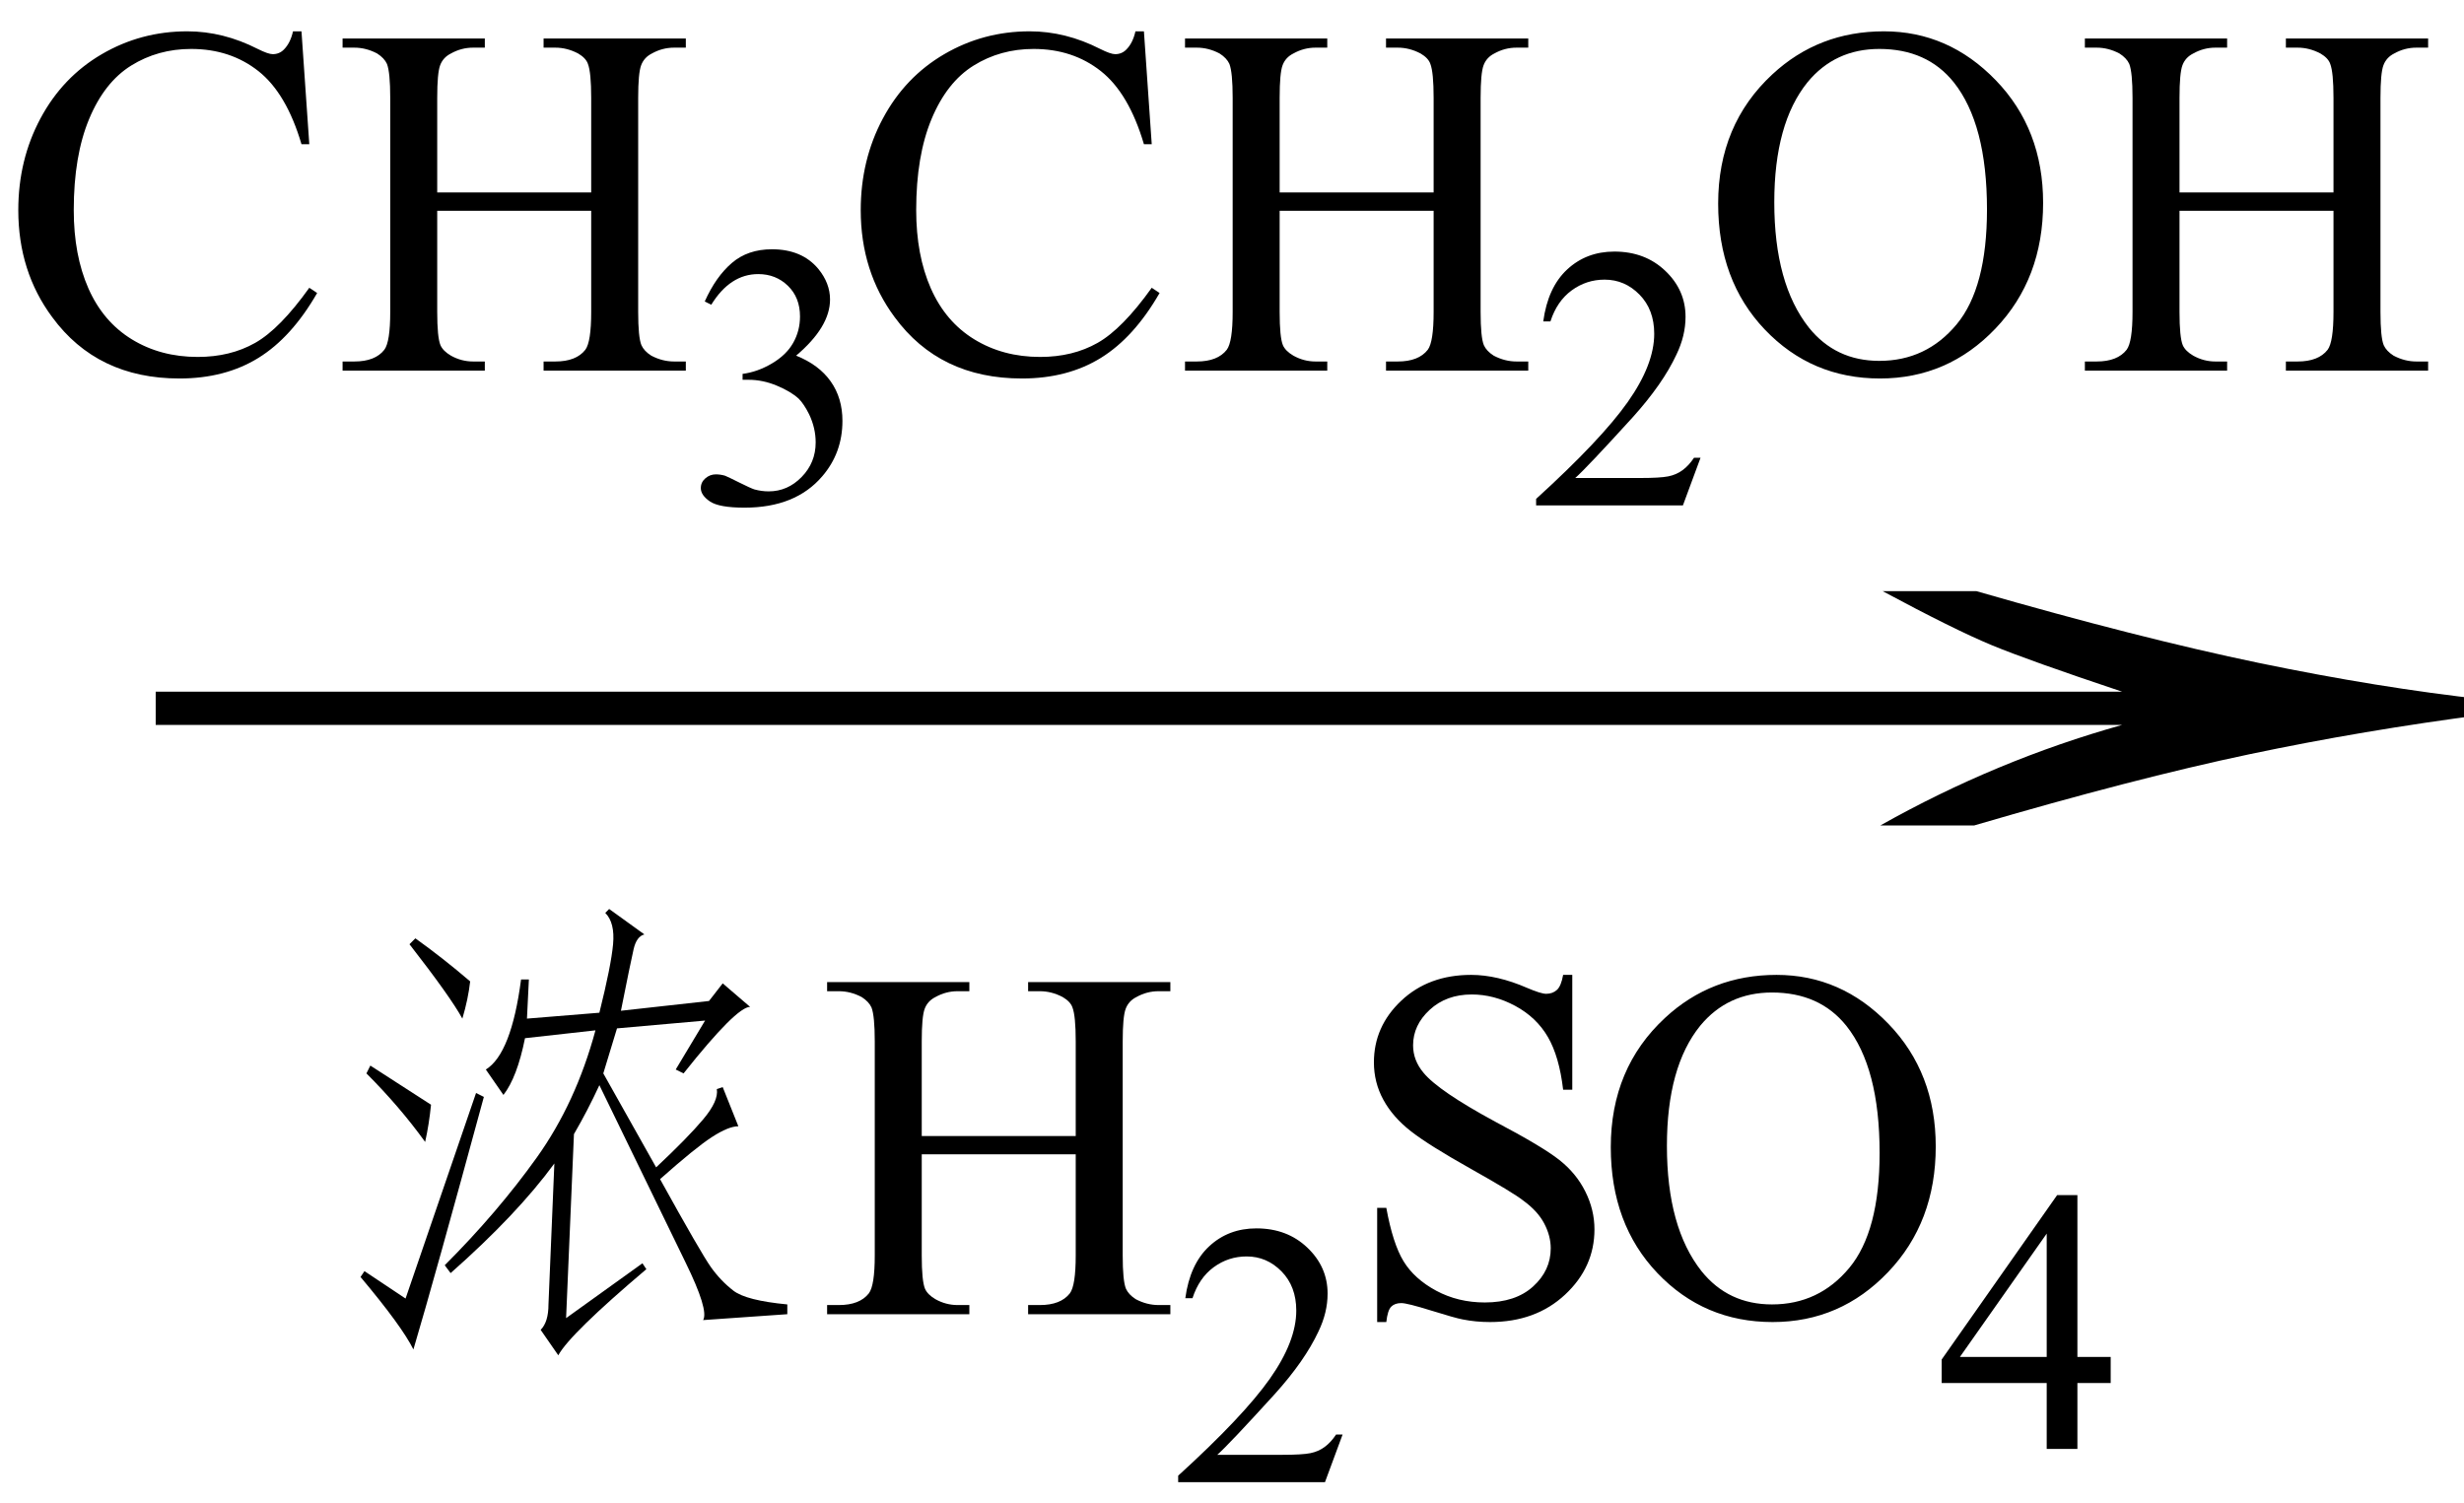
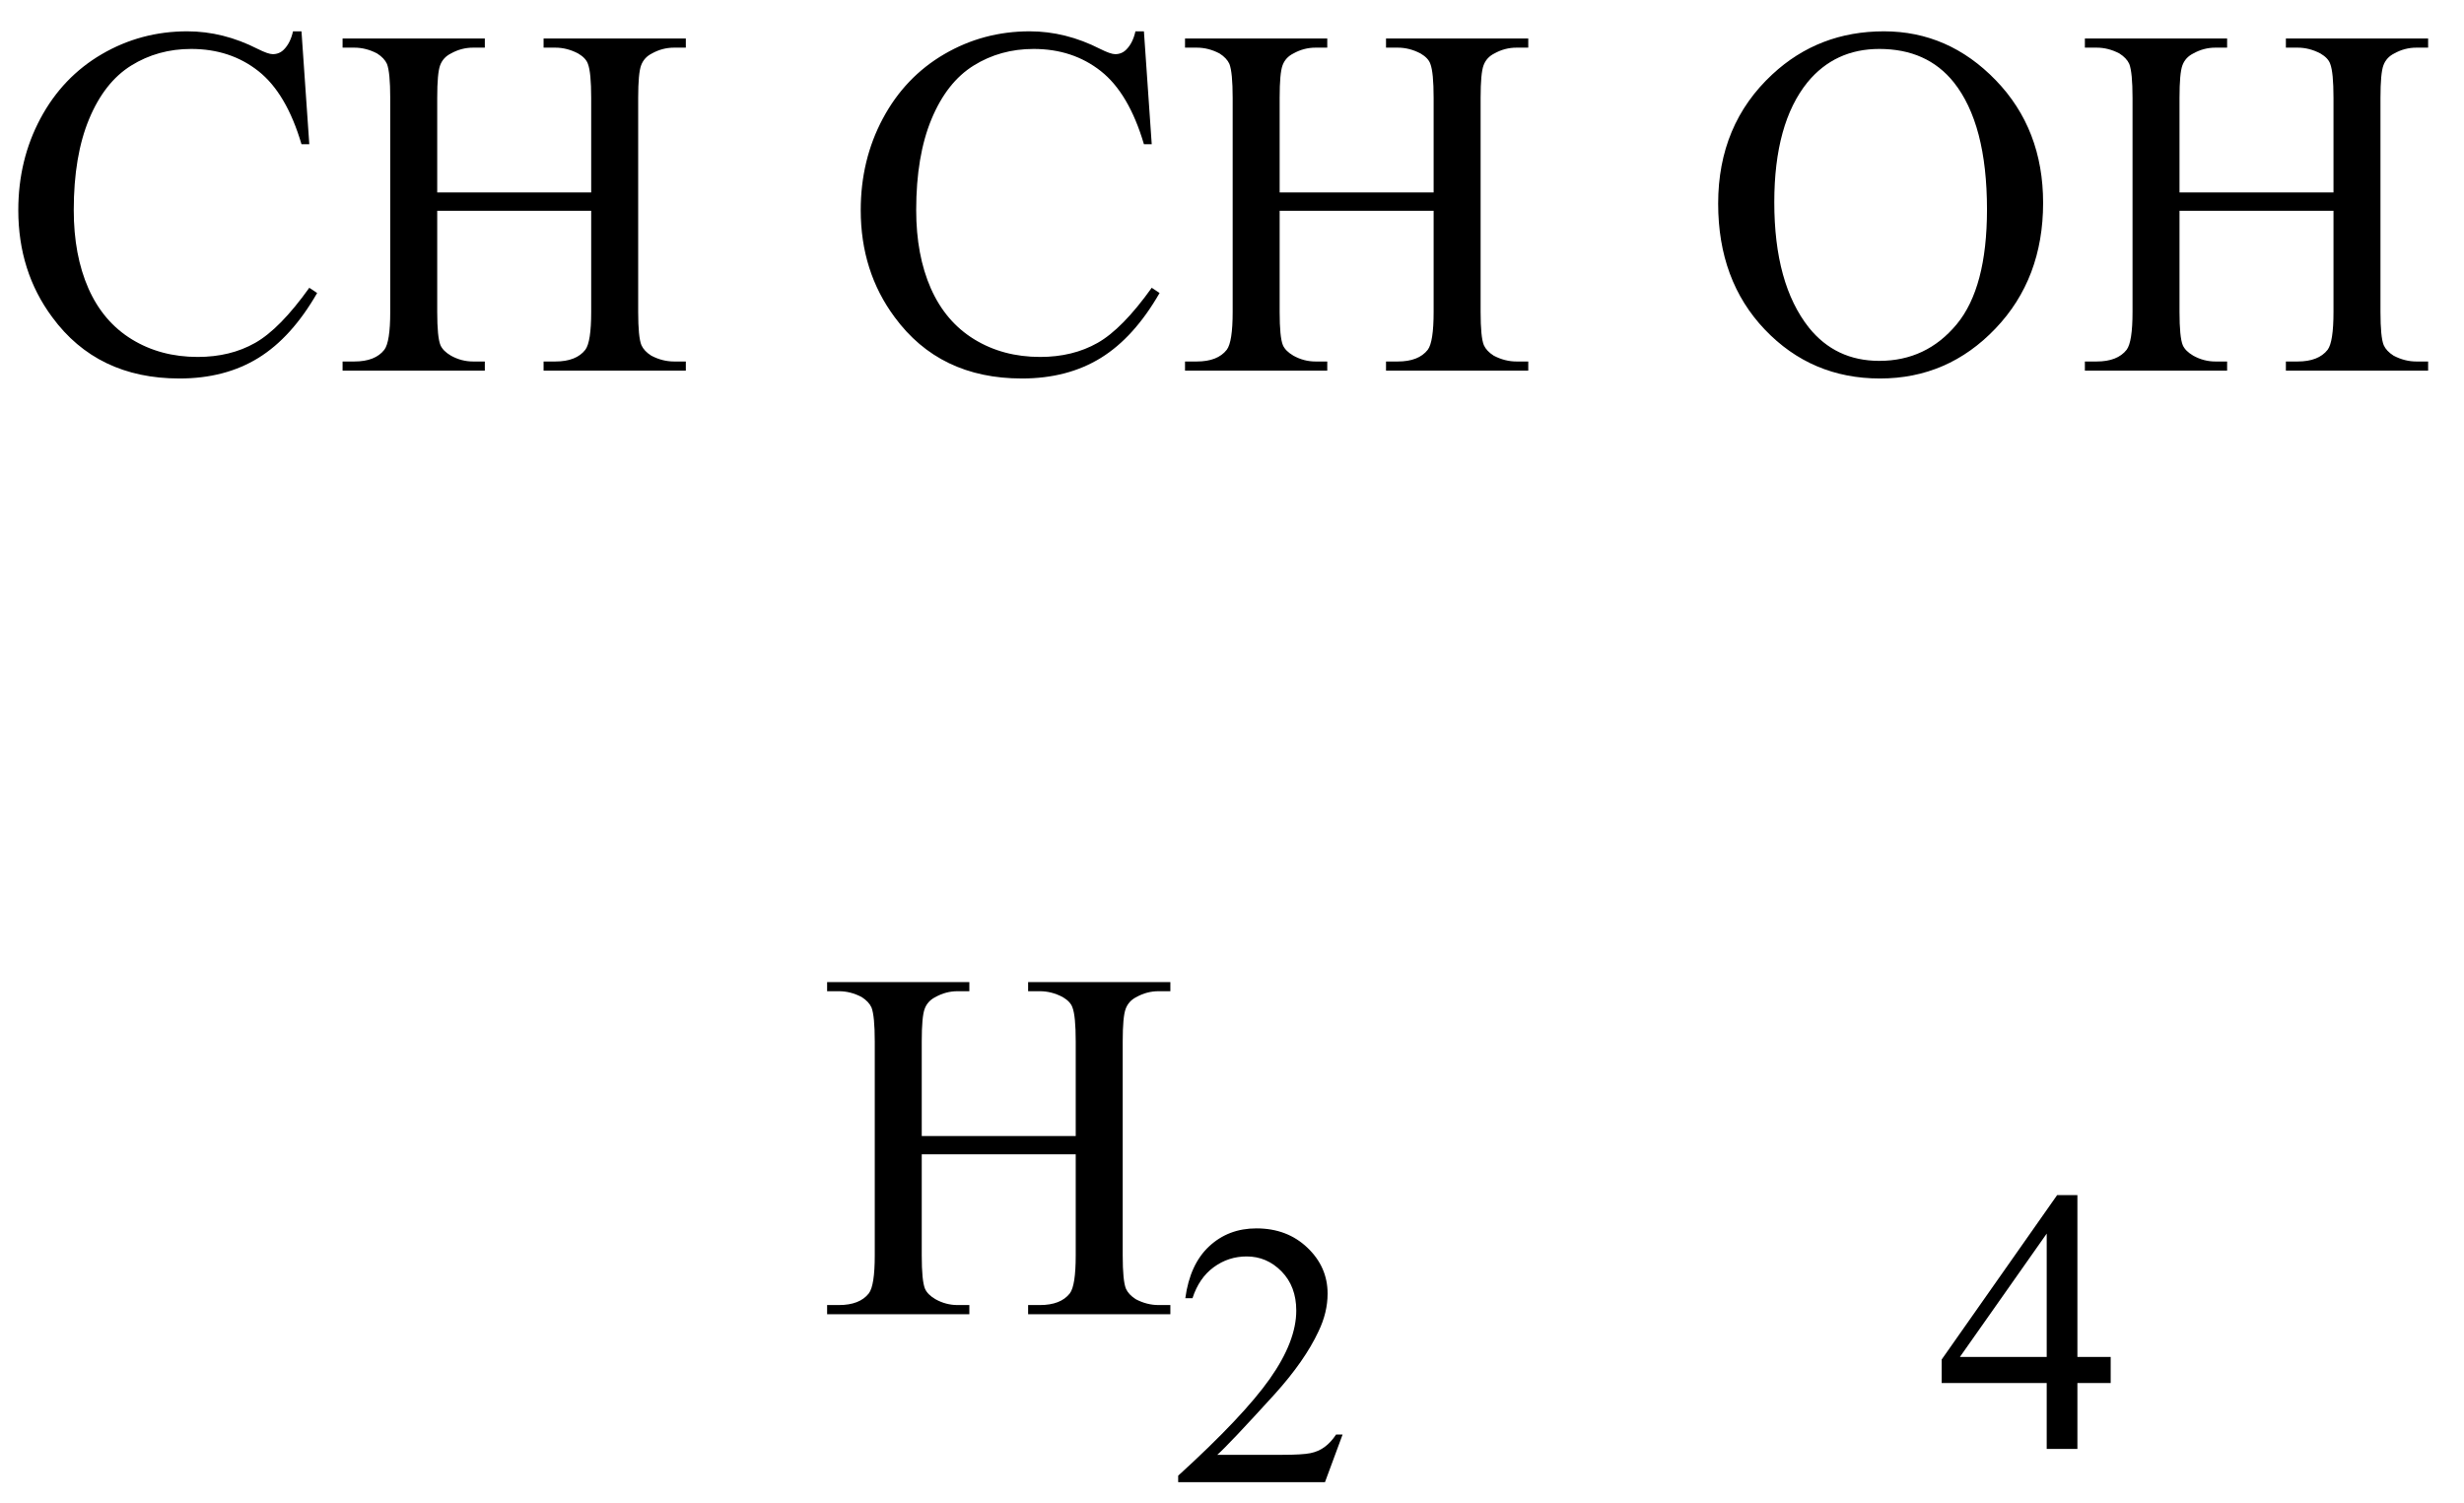
<svg xmlns="http://www.w3.org/2000/svg" stroke-dasharray="none" shape-rendering="auto" font-family="'Dialog'" width="59" text-rendering="auto" fill-opacity="1" contentScriptType="text/ecmascript" color-interpolation="auto" color-rendering="auto" preserveAspectRatio="xMidYMid meet" font-size="12" fill="black" stroke="black" image-rendering="auto" stroke-miterlimit="10" zoomAndPan="magnify" version="1.0" stroke-linecap="square" stroke-linejoin="miter" contentStyleType="text/css" font-style="normal" height="36" stroke-width="1" stroke-dashoffset="0" font-weight="normal" stroke-opacity="1">
  <defs id="genericDefs" />
  <g>
    <g text-rendering="optimizeLegibility" transform="translate(1.365,21) matrix(3.781,0,0,1,0,0)" color-rendering="optimizeQuality" color-interpolation="linearRGB" image-rendering="optimizeQuality">
-       <path d="M12.156 -6.844 Q13.188 -5.719 13.945 -5.125 Q14.703 -4.531 15.375 -4.25 L15.375 -3.891 Q14.609 -3.516 13.883 -2.938 Q13.156 -2.359 12.141 -1.234 L11.547 -1.234 Q12.281 -2.797 13.078 -3.641 L0.625 -3.641 L0.625 -4.438 L13.078 -4.438 Q12.484 -5.188 12.25 -5.555 Q12.016 -5.922 11.562 -6.844 L12.156 -6.844 Z" stroke="none" />
-     </g>
+       </g>
    <g text-rendering="optimizeLegibility" transform="translate(7.602,31.469)" color-rendering="optimizeQuality" color-interpolation="linearRGB" image-rendering="optimizeQuality">
-       <path d="M8.109 -3.516 Q8.859 -4.219 9.234 -4.664 Q9.609 -5.109 9.562 -5.391 L9.703 -5.438 L10.078 -4.5 Q9.844 -4.5 9.445 -4.242 Q9.047 -3.984 8.203 -3.234 Q9.188 -1.453 9.422 -1.125 Q9.656 -0.797 9.961 -0.562 Q10.266 -0.328 11.25 -0.234 L11.25 0 L9.234 0.141 Q9.375 -0.094 8.812 -1.242 Q8.25 -2.391 6.75 -5.484 Q6.469 -4.875 6.141 -4.312 L5.953 0.094 L7.781 -1.219 L7.875 -1.078 Q6.047 0.469 5.766 0.984 L5.344 0.375 Q5.531 0.188 5.531 -0.234 L5.672 -3.609 Q4.781 -2.391 3.188 -0.984 L3.047 -1.172 Q4.312 -2.438 5.25 -3.75 Q6.188 -5.062 6.656 -6.797 L4.969 -6.609 Q4.781 -5.672 4.453 -5.25 L4.031 -5.859 Q4.641 -6.234 4.875 -8.016 L5.062 -8.016 L5.016 -7.078 L6.75 -7.219 Q7.031 -8.344 7.078 -8.859 Q7.125 -9.375 6.891 -9.609 L6.984 -9.703 L7.828 -9.094 Q7.641 -9.047 7.57 -8.742 Q7.5 -8.438 7.266 -7.266 L9.375 -7.5 L9.703 -7.922 L10.359 -7.359 Q10.031 -7.359 8.766 -5.766 L8.578 -5.859 L9.281 -7.031 L7.172 -6.844 L6.844 -5.766 L8.109 -3.516 ZM1.125 -1.031 L2.109 -0.375 L3.797 -5.297 L3.984 -5.203 Q2.812 -0.891 2.297 0.844 Q2.016 0.281 1.031 -0.891 L1.125 -1.031 ZM2.344 -9 Q3 -8.531 3.656 -7.969 Q3.609 -7.547 3.469 -7.078 Q3.188 -7.594 2.203 -8.859 L2.344 -9 ZM2.578 -4.125 Q1.969 -4.969 1.172 -5.766 L1.266 -5.953 Q2.062 -5.438 2.719 -5.016 Q2.672 -4.547 2.578 -4.125 Z" stroke="none" />
      <path d="M14.469 -4.266 L18.156 -4.266 L18.156 -6.531 Q18.156 -7.141 18.078 -7.344 Q18.031 -7.484 17.844 -7.594 Q17.578 -7.734 17.297 -7.734 L17.016 -7.734 L17.016 -7.953 L20.422 -7.953 L20.422 -7.734 L20.141 -7.734 Q19.859 -7.734 19.609 -7.594 Q19.422 -7.5 19.352 -7.312 Q19.281 -7.125 19.281 -6.531 L19.281 -1.406 Q19.281 -0.797 19.359 -0.609 Q19.422 -0.469 19.594 -0.359 Q19.859 -0.219 20.141 -0.219 L20.422 -0.219 L20.422 0 L17.016 0 L17.016 -0.219 L17.297 -0.219 Q17.797 -0.219 18.016 -0.5 Q18.156 -0.688 18.156 -1.406 L18.156 -3.828 L14.469 -3.828 L14.469 -1.406 Q14.469 -0.797 14.547 -0.609 Q14.609 -0.469 14.797 -0.359 Q15.047 -0.219 15.328 -0.219 L15.609 -0.219 L15.609 0 L12.203 0 L12.203 -0.219 L12.484 -0.219 Q12.984 -0.219 13.203 -0.5 Q13.344 -0.688 13.344 -1.406 L13.344 -6.531 Q13.344 -7.141 13.266 -7.344 Q13.203 -7.484 13.031 -7.594 Q12.766 -7.734 12.484 -7.734 L12.203 -7.734 L12.203 -7.953 L15.609 -7.953 L15.609 -7.734 L15.328 -7.734 Q15.047 -7.734 14.797 -7.594 Q14.609 -7.5 14.539 -7.312 Q14.469 -7.125 14.469 -6.531 L14.469 -4.266 Z" stroke="none" />
    </g>
    <g text-rendering="optimizeLegibility" transform="translate(28.023,35.492)" color-rendering="optimizeQuality" color-interpolation="linearRGB" image-rendering="optimizeQuality">
      <path d="M4.125 -1.141 L3.703 0 L0.188 0 L0.188 -0.156 Q1.75 -1.578 2.383 -2.477 Q3.016 -3.375 3.016 -4.109 Q3.016 -4.688 2.664 -5.047 Q2.312 -5.406 1.828 -5.406 Q1.391 -5.406 1.039 -5.148 Q0.688 -4.891 0.531 -4.406 L0.359 -4.406 Q0.469 -5.219 0.93 -5.648 Q1.391 -6.078 2.062 -6.078 Q2.797 -6.078 3.281 -5.617 Q3.766 -5.156 3.766 -4.516 Q3.766 -4.062 3.547 -3.609 Q3.219 -2.906 2.5 -2.109 Q1.406 -0.906 1.125 -0.656 L2.688 -0.656 Q3.156 -0.656 3.352 -0.695 Q3.547 -0.734 3.695 -0.844 Q3.844 -0.953 3.969 -1.141 L4.125 -1.141 Z" stroke="none" />
    </g>
    <g text-rendering="optimizeLegibility" transform="translate(32.148,31.469)" color-rendering="optimizeQuality" color-interpolation="linearRGB" image-rendering="optimizeQuality">
-       <path d="M5.5 -8.125 L5.5 -5.375 L5.281 -5.375 Q5.188 -6.172 4.914 -6.641 Q4.641 -7.109 4.133 -7.383 Q3.625 -7.656 3.094 -7.656 Q2.484 -7.656 2.086 -7.289 Q1.688 -6.922 1.688 -6.438 Q1.688 -6.078 1.938 -5.781 Q2.297 -5.344 3.656 -4.609 Q4.781 -4.016 5.188 -3.695 Q5.594 -3.375 5.812 -2.938 Q6.031 -2.5 6.031 -2.031 Q6.031 -1.125 5.328 -0.469 Q4.625 0.188 3.531 0.188 Q3.188 0.188 2.875 0.125 Q2.703 0.094 2.125 -0.086 Q1.547 -0.266 1.406 -0.266 Q1.25 -0.266 1.164 -0.18 Q1.078 -0.094 1.047 0.188 L0.828 0.188 L0.828 -2.547 L1.047 -2.547 Q1.203 -1.688 1.461 -1.266 Q1.719 -0.844 2.242 -0.562 Q2.766 -0.281 3.406 -0.281 Q4.141 -0.281 4.562 -0.664 Q4.984 -1.047 4.984 -1.578 Q4.984 -1.875 4.828 -2.172 Q4.672 -2.469 4.328 -2.719 Q4.094 -2.906 3.078 -3.477 Q2.062 -4.047 1.633 -4.383 Q1.203 -4.719 0.977 -5.133 Q0.75 -5.547 0.75 -6.031 Q0.75 -6.891 1.406 -7.508 Q2.062 -8.125 3.078 -8.125 Q3.703 -8.125 4.422 -7.812 Q4.75 -7.672 4.875 -7.672 Q5.031 -7.672 5.133 -7.766 Q5.234 -7.859 5.281 -8.125 L5.5 -8.125 ZM10.391 -8.125 Q11.938 -8.125 13.07 -6.953 Q14.203 -5.781 14.203 -4.016 Q14.203 -2.203 13.062 -1.008 Q11.922 0.188 10.297 0.188 Q8.656 0.188 7.539 -0.984 Q6.422 -2.156 6.422 -4 Q6.422 -5.891 7.719 -7.094 Q8.828 -8.125 10.391 -8.125 ZM10.281 -7.703 Q9.219 -7.703 8.562 -6.906 Q7.766 -5.922 7.766 -4.031 Q7.766 -2.078 8.594 -1.031 Q9.234 -0.234 10.281 -0.234 Q11.406 -0.234 12.133 -1.109 Q12.859 -1.984 12.859 -3.859 Q12.859 -5.906 12.062 -6.906 Q11.422 -7.703 10.281 -7.703 Z" stroke="none" />
-     </g>
+       </g>
    <g text-rendering="optimizeLegibility" transform="translate(46.352,34.695)" color-rendering="optimizeQuality" color-interpolation="linearRGB" image-rendering="optimizeQuality">
      <path d="M4.188 -2.203 L4.188 -1.578 L3.391 -1.578 L3.391 0 L2.656 0 L2.656 -1.578 L0.141 -1.578 L0.141 -2.141 L2.906 -6.078 L3.391 -6.078 L3.391 -2.203 L4.188 -2.203 ZM2.656 -2.203 L2.656 -5.156 L0.578 -2.203 L2.656 -2.203 Z" stroke="none" />
    </g>
    <g text-rendering="optimizeLegibility" transform="translate(0,8.875)" color-rendering="optimizeQuality" color-interpolation="linearRGB" image-rendering="optimizeQuality">
      <path d="M7.219 -8.125 L7.406 -5.422 L7.219 -5.422 Q6.859 -6.641 6.188 -7.172 Q5.516 -7.703 4.578 -7.703 Q3.781 -7.703 3.141 -7.305 Q2.5 -6.906 2.133 -6.023 Q1.766 -5.141 1.766 -3.844 Q1.766 -2.766 2.117 -1.969 Q2.469 -1.172 3.156 -0.75 Q3.844 -0.328 4.734 -0.328 Q5.516 -0.328 6.109 -0.664 Q6.703 -1 7.406 -1.984 L7.594 -1.859 Q6.984 -0.797 6.188 -0.305 Q5.391 0.188 4.297 0.188 Q2.328 0.188 1.25 -1.281 Q0.438 -2.375 0.438 -3.844 Q0.438 -5.047 0.969 -6.039 Q1.5 -7.031 2.438 -7.578 Q3.375 -8.125 4.484 -8.125 Q5.344 -8.125 6.172 -7.703 Q6.422 -7.578 6.531 -7.578 Q6.688 -7.578 6.797 -7.688 Q6.953 -7.844 7.016 -8.125 L7.219 -8.125 ZM10.469 -4.266 L14.156 -4.266 L14.156 -6.531 Q14.156 -7.141 14.078 -7.344 Q14.031 -7.484 13.844 -7.594 Q13.578 -7.734 13.297 -7.734 L13.016 -7.734 L13.016 -7.953 L16.422 -7.953 L16.422 -7.734 L16.141 -7.734 Q15.859 -7.734 15.609 -7.594 Q15.422 -7.5 15.352 -7.312 Q15.281 -7.125 15.281 -6.531 L15.281 -1.406 Q15.281 -0.797 15.359 -0.609 Q15.422 -0.469 15.594 -0.359 Q15.859 -0.219 16.141 -0.219 L16.422 -0.219 L16.422 0 L13.016 0 L13.016 -0.219 L13.297 -0.219 Q13.797 -0.219 14.016 -0.5 Q14.156 -0.688 14.156 -1.406 L14.156 -3.828 L10.469 -3.828 L10.469 -1.406 Q10.469 -0.797 10.547 -0.609 Q10.609 -0.469 10.797 -0.359 Q11.047 -0.219 11.328 -0.219 L11.609 -0.219 L11.609 0 L8.203 0 L8.203 -0.219 L8.484 -0.219 Q8.984 -0.219 9.203 -0.5 Q9.344 -0.688 9.344 -1.406 L9.344 -6.531 Q9.344 -7.141 9.266 -7.344 Q9.203 -7.484 9.031 -7.594 Q8.766 -7.734 8.484 -7.734 L8.203 -7.734 L8.203 -7.953 L11.609 -7.953 L11.609 -7.734 L11.328 -7.734 Q11.047 -7.734 10.797 -7.594 Q10.609 -7.5 10.539 -7.312 Q10.469 -7.125 10.469 -6.531 L10.469 -4.266 Z" stroke="none" />
    </g>
    <g text-rendering="optimizeLegibility" transform="translate(16.422,12.047)" color-rendering="optimizeQuality" color-interpolation="linearRGB" image-rendering="optimizeQuality">
-       <path d="M0.453 -4.828 Q0.719 -5.422 1.102 -5.75 Q1.484 -6.078 2.062 -6.078 Q2.781 -6.078 3.172 -5.609 Q3.453 -5.266 3.453 -4.875 Q3.453 -4.219 2.641 -3.531 Q3.188 -3.312 3.469 -2.914 Q3.75 -2.516 3.75 -1.969 Q3.75 -1.203 3.266 -0.641 Q2.625 0.109 1.406 0.109 Q0.797 0.109 0.578 -0.039 Q0.359 -0.188 0.359 -0.359 Q0.359 -0.5 0.469 -0.594 Q0.578 -0.688 0.719 -0.688 Q0.828 -0.688 0.938 -0.656 Q1.016 -0.625 1.281 -0.492 Q1.547 -0.359 1.641 -0.328 Q1.812 -0.281 1.984 -0.281 Q2.438 -0.281 2.773 -0.625 Q3.109 -0.969 3.109 -1.453 Q3.109 -1.797 2.953 -2.125 Q2.828 -2.375 2.703 -2.5 Q2.516 -2.672 2.18 -2.812 Q1.844 -2.953 1.5 -2.953 L1.359 -2.953 L1.359 -3.094 Q1.719 -3.141 2.062 -3.344 Q2.406 -3.547 2.57 -3.836 Q2.734 -4.125 2.734 -4.469 Q2.734 -4.922 2.445 -5.203 Q2.156 -5.484 1.734 -5.484 Q1.062 -5.484 0.609 -4.75 L0.453 -4.828 Z" stroke="none" />
-     </g>
+       </g>
    <g text-rendering="optimizeLegibility" transform="translate(20.172,8.875)" color-rendering="optimizeQuality" color-interpolation="linearRGB" image-rendering="optimizeQuality">
      <path d="M7.219 -8.125 L7.406 -5.422 L7.219 -5.422 Q6.859 -6.641 6.188 -7.172 Q5.516 -7.703 4.578 -7.703 Q3.781 -7.703 3.141 -7.305 Q2.5 -6.906 2.133 -6.023 Q1.766 -5.141 1.766 -3.844 Q1.766 -2.766 2.117 -1.969 Q2.469 -1.172 3.156 -0.75 Q3.844 -0.328 4.734 -0.328 Q5.516 -0.328 6.109 -0.664 Q6.703 -1 7.406 -1.984 L7.594 -1.859 Q6.984 -0.797 6.188 -0.305 Q5.391 0.188 4.297 0.188 Q2.328 0.188 1.25 -1.281 Q0.438 -2.375 0.438 -3.844 Q0.438 -5.047 0.969 -6.039 Q1.5 -7.031 2.438 -7.578 Q3.375 -8.125 4.484 -8.125 Q5.344 -8.125 6.172 -7.703 Q6.422 -7.578 6.531 -7.578 Q6.688 -7.578 6.797 -7.688 Q6.953 -7.844 7.016 -8.125 L7.219 -8.125 ZM10.469 -4.266 L14.156 -4.266 L14.156 -6.531 Q14.156 -7.141 14.078 -7.344 Q14.031 -7.484 13.844 -7.594 Q13.578 -7.734 13.297 -7.734 L13.016 -7.734 L13.016 -7.953 L16.422 -7.953 L16.422 -7.734 L16.141 -7.734 Q15.859 -7.734 15.609 -7.594 Q15.422 -7.5 15.352 -7.312 Q15.281 -7.125 15.281 -6.531 L15.281 -1.406 Q15.281 -0.797 15.359 -0.609 Q15.422 -0.469 15.594 -0.359 Q15.859 -0.219 16.141 -0.219 L16.422 -0.219 L16.422 0 L13.016 0 L13.016 -0.219 L13.297 -0.219 Q13.797 -0.219 14.016 -0.5 Q14.156 -0.688 14.156 -1.406 L14.156 -3.828 L10.469 -3.828 L10.469 -1.406 Q10.469 -0.797 10.547 -0.609 Q10.609 -0.469 10.797 -0.359 Q11.047 -0.219 11.328 -0.219 L11.609 -0.219 L11.609 0 L8.203 0 L8.203 -0.219 L8.484 -0.219 Q8.984 -0.219 9.203 -0.5 Q9.344 -0.688 9.344 -1.406 L9.344 -6.531 Q9.344 -7.141 9.266 -7.344 Q9.203 -7.484 9.031 -7.594 Q8.766 -7.734 8.484 -7.734 L8.203 -7.734 L8.203 -7.953 L11.609 -7.953 L11.609 -7.734 L11.328 -7.734 Q11.047 -7.734 10.797 -7.594 Q10.609 -7.5 10.539 -7.312 Q10.469 -7.125 10.469 -6.531 L10.469 -4.266 Z" stroke="none" />
    </g>
    <g text-rendering="optimizeLegibility" transform="translate(36.594,12.102)" color-rendering="optimizeQuality" color-interpolation="linearRGB" image-rendering="optimizeQuality">
-       <path d="M4.125 -1.141 L3.703 0 L0.188 0 L0.188 -0.156 Q1.75 -1.578 2.383 -2.477 Q3.016 -3.375 3.016 -4.109 Q3.016 -4.688 2.664 -5.047 Q2.312 -5.406 1.828 -5.406 Q1.391 -5.406 1.039 -5.148 Q0.688 -4.891 0.531 -4.406 L0.359 -4.406 Q0.469 -5.219 0.93 -5.648 Q1.391 -6.078 2.062 -6.078 Q2.797 -6.078 3.281 -5.617 Q3.766 -5.156 3.766 -4.516 Q3.766 -4.062 3.547 -3.609 Q3.219 -2.906 2.5 -2.109 Q1.406 -0.906 1.125 -0.656 L2.688 -0.656 Q3.156 -0.656 3.352 -0.695 Q3.547 -0.734 3.695 -0.844 Q3.844 -0.953 3.969 -1.141 L4.125 -1.141 Z" stroke="none" />
-     </g>
+       </g>
    <g text-rendering="optimizeLegibility" transform="translate(40.719,8.875)" color-rendering="optimizeQuality" color-interpolation="linearRGB" image-rendering="optimizeQuality">
      <path d="M4.391 -8.125 Q5.938 -8.125 7.07 -6.953 Q8.203 -5.781 8.203 -4.016 Q8.203 -2.203 7.062 -1.008 Q5.922 0.188 4.297 0.188 Q2.656 0.188 1.539 -0.984 Q0.422 -2.156 0.422 -4 Q0.422 -5.891 1.719 -7.094 Q2.828 -8.125 4.391 -8.125 ZM4.281 -7.703 Q3.219 -7.703 2.562 -6.906 Q1.766 -5.922 1.766 -4.031 Q1.766 -2.078 2.594 -1.031 Q3.234 -0.234 4.281 -0.234 Q5.406 -0.234 6.133 -1.109 Q6.859 -1.984 6.859 -3.859 Q6.859 -5.906 6.062 -6.906 Q5.422 -7.703 4.281 -7.703 ZM11.469 -4.266 L15.156 -4.266 L15.156 -6.531 Q15.156 -7.141 15.078 -7.344 Q15.031 -7.484 14.844 -7.594 Q14.578 -7.734 14.297 -7.734 L14.016 -7.734 L14.016 -7.953 L17.422 -7.953 L17.422 -7.734 L17.141 -7.734 Q16.859 -7.734 16.609 -7.594 Q16.422 -7.5 16.352 -7.312 Q16.281 -7.125 16.281 -6.531 L16.281 -1.406 Q16.281 -0.797 16.359 -0.609 Q16.422 -0.469 16.594 -0.359 Q16.859 -0.219 17.141 -0.219 L17.422 -0.219 L17.422 0 L14.016 0 L14.016 -0.219 L14.297 -0.219 Q14.797 -0.219 15.016 -0.5 Q15.156 -0.688 15.156 -1.406 L15.156 -3.828 L11.469 -3.828 L11.469 -1.406 Q11.469 -0.797 11.547 -0.609 Q11.609 -0.469 11.797 -0.359 Q12.047 -0.219 12.328 -0.219 L12.609 -0.219 L12.609 0 L9.203 0 L9.203 -0.219 L9.484 -0.219 Q9.984 -0.219 10.203 -0.5 Q10.344 -0.688 10.344 -1.406 L10.344 -6.531 Q10.344 -7.141 10.266 -7.344 Q10.203 -7.484 10.031 -7.594 Q9.766 -7.734 9.484 -7.734 L9.203 -7.734 L9.203 -7.953 L12.609 -7.953 L12.609 -7.734 L12.328 -7.734 Q12.047 -7.734 11.797 -7.594 Q11.609 -7.5 11.539 -7.312 Q11.469 -7.125 11.469 -6.531 L11.469 -4.266 Z" stroke="none" />
    </g>
  </g>
</svg>